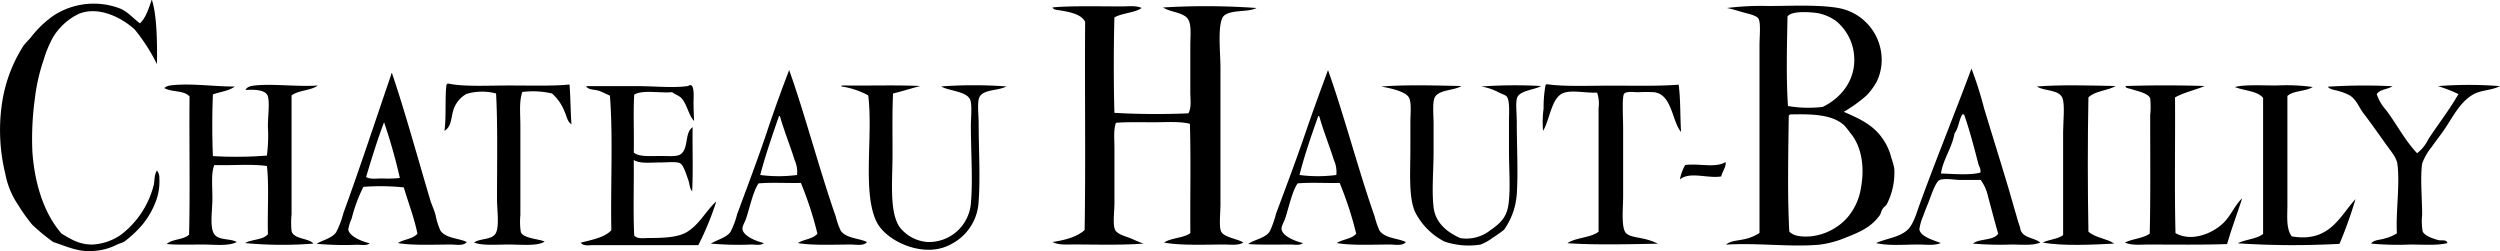
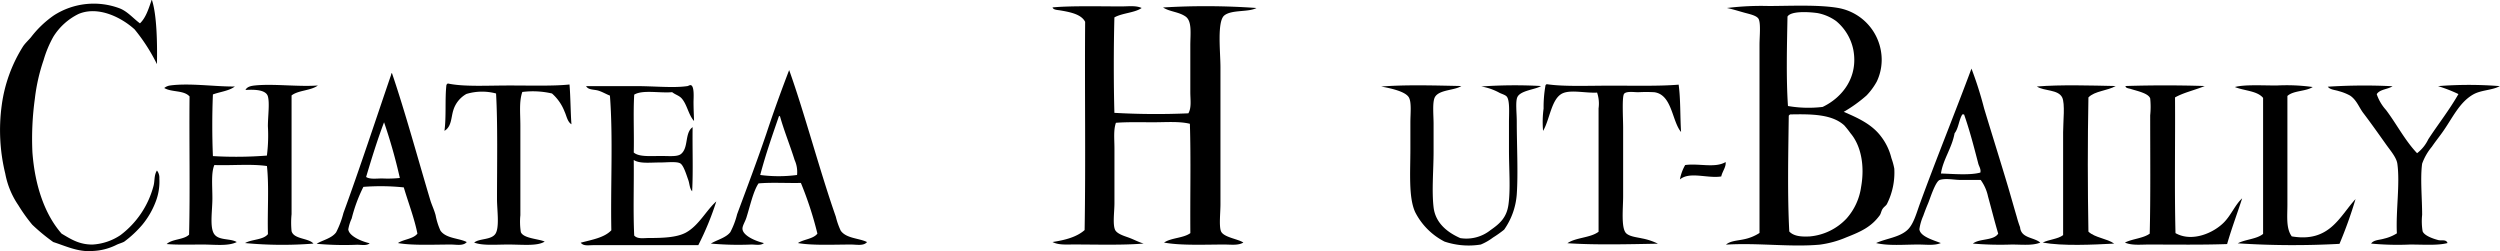
<svg xmlns="http://www.w3.org/2000/svg" viewBox="0 0 475.19 47.74">
  <g fill-rule="evenodd">
    <path d="m28.82 0c.07 0 .08 0 .09.1.91 2.85 1 8.31.92 12.09a34.13 34.13 0 0 0 -4.25-6.61c-2.49-2.26-6.89-4.5-10.64-2.93a11.68 11.68 0 0 0 -4.81 4.35 21.13 21.13 0 0 0 -1.85 4.44 35 35 0 0 0 -1.66 7.36 55.6 55.6 0 0 0 -.46 10.11c.47 6.5 2.42 11.94 5.55 15.5 1.69 1 3.35 2.11 5.91 2.07a10.57 10.57 0 0 0 5.28-1.79 17.18 17.18 0 0 0 6.28-9.35c.27-1 .07-2 .65-2.93a2.2 2.2 0 0 1 .46 1.51 10.6 10.6 0 0 1 -.74 4.53 15.47 15.47 0 0 1 -2.49 4.26 20.63 20.63 0 0 1 -3.43 3.21c-.42.25-1.06.39-1.57.66a11.07 11.07 0 0 1 -4.53 1.13c-2.69.23-5.18-1-7.4-1.7a36.19 36.19 0 0 1 -4-3.3 31.76 31.76 0 0 1 -2.65-3.71 15.75 15.75 0 0 1 -2.48-6 34.89 34.89 0 0 1 -.67-13 27.79 27.79 0 0 1 4.07-11.21c.41-.6 1-1.13 1.48-1.7a19.37 19.37 0 0 1 4.35-4.16 14 14 0 0 1 12.57-1.32c1.47.6 2.5 1.86 3.8 2.83 1.13-1.07 1.65-2.78 2.22-4.44z" />
    <path d="m350.45 21.26c2.72 1.16 5.39 2.38 7.12 4.72a11 11 0 0 1 1.94 4.07 12.59 12.59 0 0 1 .55 2 13.27 13.27 0 0 1 -1.39 6.71c-.17.34-.56.53-.83.94s-.31.9-.55 1.23c-1.57 2.14-3.46 3.06-6.29 4.16a19.12 19.12 0 0 1 -5.09 1.41c-5.49.51-11.85-.38-17.84 0 .81-.72 2.16-.75 3.32-1a8.55 8.55 0 0 0 3.05-1.22v-35.77c0-1.54.28-4.08-.18-4.92-.38-.68-1.87-.94-2.87-1.23-1.18-.33-2.25-.67-3.14-.84a53.42 53.42 0 0 1 7.95-.38c3.87 0 9.46-.29 13.23.38a10 10 0 0 1 8.14 8.5 9.61 9.61 0 0 1 -.84 5.48 12.45 12.45 0 0 1 -1.94 2.64 26.78 26.78 0 0 1 -4.34 3.12zm-4-.94c3.8-1.82 6.8-5.72 5.82-10.87a9.53 9.53 0 0 0 -3.27-5.45 8.88 8.88 0 0 0 -3.51-1.51c-1.76-.25-5.09-.42-5.73.66-.1 5.42-.27 11.74.09 17a22.79 22.79 0 0 0 6.62.17zm-6.45 1.68c-.09 7.08-.27 15.08.1 22 .92 1 2.6 1 3.88.94a10.88 10.88 0 0 0 7-3.4 11.41 11.41 0 0 0 2.77-6c.72-4 0-7.83-2-10.2a18.13 18.13 0 0 0 -1.2-1.51c-2.26-2.05-5.88-2.18-10.27-2.08a.61.61 0 0 0 -.28.25z" />
    <path d="m217 1.52c-1.32.93-3.68.94-5.18 1.79-.15 5.77-.15 12.68 0 18.14a140 140 0 0 0 14.06.09c.63-1.08.37-2.58.37-4.06v-8.79c0-2.33.37-4.68-.93-5.57s-3-.88-4.25-1.7a134.9 134.9 0 0 1 17.76.1c-1.55.84-4.69.28-6.11 1.41s-.74 7-.74 9.83v26.07c0 1.61-.29 4.09.09 5.1.46 1.2 3.33 1.49 4.26 2.18-1 .58-2.34.37-3.61.37-3.69 0-8.22.22-11.46-.37 1.34-.93 3.69-.83 5-1.8-.06-6.9.12-14-.09-20.78-2-.5-4.51-.29-6.94-.29s-4.91-.07-7.12.1c-.49 1.39-.28 3.12-.28 4.91v10.39c0 1.53-.35 3.91.1 5 .33.81 1.84 1.24 2.58 1.51 1.05.38 1.87.86 2.87 1.14-4 .34-8.89.18-13.32.18-1.39 0-2.88.13-4-.47 2.41-.37 4.62-.95 6.1-2.27.22-13 0-26.42.1-39.58-.72-1.42-2.76-1.84-4.72-2.17-.55-.1-1.31-.08-1.48-.57 3.39-.33 9.19-.19 13-.19 1.43.01 2.82-.22 3.94.3z" />
    <path d="m150 13.32c2.83 7.86 5.83 19.22 8.87 27.87a13.81 13.81 0 0 0 .93 2.65c1.05 1.51 3.53 1.42 5 2.17-.64.78-1.95.47-3.05.47-3.19 0-7.28.21-10.08-.28 1.1-.74 2.9-.76 3.7-1.79a67 67 0 0 0 -3.14-9.64c-2.65.06-5.55-.13-8.05.09-1 1.46-1.63 4.38-2.31 6.52-.25.8-.81 1.59-.74 2.18.15 1.29 2.57 2.3 4.07 2.64-.58.51-1.55.28-2.41.28a58.51 58.51 0 0 1 -7.67-.18c1.09-.69 2.86-1.08 3.7-2.18a15.19 15.19 0 0 0 1.29-3.4c1.88-5.07 3.75-10 5.55-15.3 1.42-4.3 2.95-8.48 4.34-12.1zm-5.5 19.94a26.69 26.69 0 0 0 7 0 5.49 5.49 0 0 0 -.46-2.84c-.88-2.82-2-5.53-2.78-8.31-.09 0-.11-.08-.18-.09-1.26 3.66-2.55 7.32-3.58 11.24z" />
-     <path d="m252.42 13.32c2.84 7.86 5.84 19.22 8.88 27.87a14.6 14.6 0 0 0 .92 2.65c1.06 1.51 3.53 1.42 5 2.17-.65.78-2 .47-3.06.47-3.19 0-7.28.21-10.07-.28 1.09-.74 2.89-.76 3.69-1.79a67 67 0 0 0 -3.14-9.64c-2.65.06-5.55-.13-8 .09-1 1.46-1.63 4.38-2.31 6.52-.25.8-.8 1.59-.74 2.18.15 1.29 2.57 2.3 4.07 2.64-.6.51-1.57.28-2.4.28-2.51 0-5.54.08-8-.09 1.11-.87 3.19-1.08 4.07-2.36a18.47 18.47 0 0 0 1.21-3.4c1.86-5 3.76-10 5.54-15.21 1.46-4.29 2.99-8.42 4.34-12.1zm-5.42 19.94a26.69 26.69 0 0 0 7 0 5.39 5.39 0 0 0 -.46-2.84c-.88-2.82-2-5.53-2.77-8.31-.1 0-.11-.08-.19-.09-1.29 3.66-2.58 7.32-3.58 11.24z" />
    <path d="m74.5 13.89c2.52 7.4 5 16.52 7.3 24.19.24.8.72 1.79 1 2.83a12.85 12.85 0 0 0 .92 2.93c1.07 1.52 3.54 1.41 5 2.17-.65.78-2 .47-3 .47-3.2 0-7.29.21-10.08-.28 1.09-.74 2.89-.76 3.7-1.79-.56-2.87-1.74-5.91-2.59-8.79a42.65 42.65 0 0 0 -7.68-.1 29.13 29.13 0 0 0 -2.22 6 8.32 8.32 0 0 0 -.65 2.08c.15 1.3 2.57 2.3 4.07 2.64-.58.51-1.55.28-2.4.28a58.66 58.66 0 0 1 -7.68-.18c1.07-.69 2.83-1 3.7-2.18a17.33 17.33 0 0 0 1.39-3.68c3-8.18 6.37-18.4 9.06-26.26 0-.14.06-.29.16-.33zm-4.91 19.75c.73.48 1.94.28 3.06.28a22.24 22.24 0 0 0 3.35-.09 100.67 100.67 0 0 0 -3-10.59c-1.28 3.37-2.36 6.87-3.41 10.4z" />
    <path d="m85.13 15.87c3 .65 7.48.38 11.65.38s8.44.13 11.47-.19c.2 2.38.2 5.47.37 7.56-.77-.47-.92-1.57-1.29-2.36a8.81 8.81 0 0 0 -2.41-3.49 16.06 16.06 0 0 0 -5.64-.29c-.64 1.85-.37 4.08-.37 6.43v17a12.55 12.55 0 0 0 .09 3.21c.5 1.22 3.39 1.27 4.53 1.8-1.41.9-4.19.56-6.93.56-2.43 0-4.85.24-6.47-.37 1-.83 3.28-.46 4.06-1.7s.28-4.56.28-6.52c0-6.63.15-14.38-.18-20.12a10.29 10.29 0 0 0 -5.64.09 5.33 5.33 0 0 0 -2.5 3.14c-.42 1.35-.31 3.08-1.67 3.87.37-2.65.07-6 .37-8.69a.53.53 0 0 1 .28-.31z" />
    <path d="m294 16c3.2.49 7.93.28 12.3.28 4.54 0 9.27.11 12.77-.19.38 2.76.27 6 .46 9-1.75-2.08-1.69-7.1-5.09-7.56a28 28 0 0 0 -3.05 0c-.75 0-2.24-.24-2.68.29s-.19 4.69-.19 6.42v13.08c0 2.21-.42 6 .56 7 .67.67 2.14.78 3.05 1a11.71 11.71 0 0 1 3 1c-5.52.1-11.83.27-17.2-.09 1.59-1.11 4.37-1 5.92-2.18v-23.45a6.57 6.57 0 0 0 -.28-3c-2.15.12-4.87-.56-6.47.1-2.23.92-2.49 5-3.8 7.18a19.49 19.49 0 0 1 .1-4.25 23.63 23.63 0 0 1 .37-4.44.66.66 0 0 1 .23-.19z" />
    <path d="m131.92 23c-1.06-1.17-1.29-3.05-2.31-4.25-.51-.6-1.22-.73-1.85-1.23-2.34.22-5.6-.5-7.21.47-.21 3.47 0 7.34-.09 11 1 .86 3.08.66 5.27.66 1.54 0 3 .17 3.7-.37 1.51-1.21.66-4 2.22-5.11-.06 4 .12 8.32-.09 12.19-.49-.53-.48-1.45-.74-2.17-.33-.9-.85-2.7-1.49-3.12s-2.53-.19-3.69-.19c-2.16 0-4 .27-5.18-.47.06 4.75-.13 9.76.09 14.36.63.71 1.82.47 2.77.47 2.78 0 5.29-.11 7-1 2.5-1.33 3.93-4.29 5.83-5.95a54.94 54.94 0 0 1 -3.42 8.31h-20.04c-.79 0-1.79.22-2.31-.47 2.15-.57 4.49-.95 5.82-2.36-.17-8.46.35-17.61-.27-25.6-.66-.24-1.42-.71-2.22-.95s-1.88-.09-2.31-.85h9.6c3.41 0 7 .38 9.62 0 .16 0 .44-.21.65-.19.76.1.55 2.52.55 3.21.01 1.54.07 2.51.1 3.61z" />
    <path d="m44.63 16.44c-1.06.84-2.79 1-4.16 1.51-.16 3.69-.16 8 0 11.72a74.52 74.52 0 0 0 10.26-.1 29.93 29.93 0 0 0 .19-5.57c0-1.94.36-4.36 0-5.67s-2.62-1.33-4.26-1.23c.3-.63 1.09-.78 1.76-.85 3.5-.37 8.32.28 12 0-1.34 1-3.7.88-5 1.89v22.58a16.33 16.33 0 0 0 0 3.21c.42 1.57 3.23 1.29 4.16 2.37a74.61 74.61 0 0 1 -13-.1c1.28-.74 3.45-.57 4.35-1.7-.13-4.25.24-9-.19-12.94-3-.44-6.71-.07-10-.19-.63 1.51-.37 3.91-.37 6.33 0 2.19-.48 5.09.19 6.52.75 1.61 3.14 1 4.44 1.79-1.63.82-4.18.47-6.47.47s-4.79.08-6.85-.09c1.06-1 3.24-.79 4.26-1.79.21-8.57 0-17.55.09-26.27-1.13-1.23-3.35-.75-4.81-1.6a2.2 2.2 0 0 1 1.11-.48c3.67-.51 8.74.25 12.3.19z" />
-     <path d="m174.93 16.35c-1.76.44-3.42 1-5.18 1.42-.17 3.36-.1 7.38-.1 11.33 0 5.28-.64 11 1.3 14a7.38 7.38 0 0 0 5.36 2.9 8 8 0 0 0 8.23-7.37c.4-4.18 0-9.87 0-14.73 0-1.63.26-3.72-.09-4.82-.55-1.76-4.06-1.75-5.55-2.65a84 84 0 0 1 12.39 0c-1.62.89-4.53.49-5.18 2.17-.38 1-.09 3.33-.09 4.82 0 4.72.33 10.34 0 14.74a9.61 9.61 0 0 1 -5.36 8.31c-5 2.73-12.23-.57-14.06-4.34-2.73-5.64-.61-16.33-1.57-24a15.65 15.65 0 0 0 -5.09-1.7c0-.11 0-.17.1-.19 4.96.08 10.11-.11 14.89.11z" />
    <path d="m277.76 16.35c-1.26.86-4.16.66-5 2.08-.54.92-.27 3.46-.27 5.1v5.29c0 3.46-.37 7.42 0 10.58s2.88 4.89 5.08 5.86a7.35 7.35 0 0 0 5.74-1.52c1.74-1.21 3.09-2.37 3.42-4.91.4-3 .09-6.47.09-10.39v-5.2c0-1.63.18-4-.37-4.81-.24-.35-.77-.49-1.38-.76a10.85 10.85 0 0 0 -3.52-1.23 89.64 89.64 0 0 1 11.37-.09c-1.06.69-4 .83-4.53 2.17-.35.88-.09 3-.09 4.54 0 4.39.28 9.88 0 13.88a13.34 13.34 0 0 1 -2.4 6.71 21.24 21.24 0 0 1 -2.13 1.51 10.27 10.27 0 0 1 -2.31 1.32 14.39 14.39 0 0 1 -3.89.1 14.65 14.65 0 0 1 -3-.66 12.83 12.83 0 0 1 -5.57-5.58c-1.29-2.79-.92-7.51-.92-12.09v-5c0-1.66.25-3.77-.28-4.72-.66-1.19-3.68-1.79-5.27-2.08 4.66-.38 10.39-.2 15.23-.1z" />
    <path d="m402.14 16.35c-1.55.91-4 .93-5.18 2.17-.16 8.28-.15 17.22 0 25.51 1.24 1.16 3.49 1.29 4.9 2.27-4.15.22-9.73.49-13.59-.19 1.17-.6 2.88-.65 3.88-1.42v-19.56c0-2 .4-5.44-.18-6.61-.77-1.55-3.45-1.17-4.81-2.08 4.6-.37 10.22-.19 14.98-.09z" />
    <path d="m419.06 16.35c-1.83.78-4 1.23-5.64 2.17.06 8.57-.12 17.38.09 25.79 3.12 1.77 7.23 0 9.25-2.08 1.35-1.39 2.12-3.36 3.42-4.53-.94 2.91-2 5.7-2.86 8.69-4.68.17-9.94.09-14.89.09-1.57 0-3.21.2-4.53-.37 1.41-.73 3.47-.8 4.71-1.7.17-6.71.09-15.09.09-22.49a15.56 15.56 0 0 0 0-3.21c-.33-1-2.6-1.44-3.69-1.8-.38-.12-1-.14-1-.56 4.79-.16 10.24-.16 15.05-0z" />
    <path d="m439.59 16.54c-1.31.86-3.68.65-4.81 1.7v20.69c0 2.17-.28 4.5.83 6 7.19 1.22 9.07-3.78 12.12-7.09a81.16 81.16 0 0 1 -3.05 8.51 161.75 161.75 0 0 1 -19.33-.1c1.44-.77 3.6-.79 4.81-1.79v-25.85c-1.12-1.37-3.61-1.34-5.36-2.07 1.81-.49 5.11-.29 7.95-.29a36.13 36.13 0 0 1 6.84.29z" />
    <path d="m328 30.8c.12.94-.64 1.8-.83 2.74-2.62.42-6-1-7.86.57a8.71 8.71 0 0 1 1-2.74c2.59-.37 5.69.63 7.69-.57z" />
    <path d="m387.81 46.11c-1.48.61-3.47.37-5.46.37a61.46 61.46 0 0 1 -7.35-.18c1.25-1 3.94-.52 4.81-1.89-.68-2.29-1.3-4.77-1.94-7.09a8.2 8.2 0 0 0 -1.39-3.12h-3.88c-1.13 0-2.71-.36-3.89 0-.84.26-1.87 3.62-2.22 4.44s-.63 1.55-.92 2.37a9.87 9.87 0 0 0 -.74 2.55c.12 1.41 2.77 2.11 4.07 2.64-1.2.51-2.76.28-4.25.28-2.75 0-5.69.28-8.05-.28 1.94-.89 4.36-1.06 5.92-2.46 1.19-1.07 1.72-3.13 2.4-5 3.05-8.38 6.71-17.37 9.81-25.7a70 70 0 0 1 2.4 7.56c1.51 5 3.09 10 4.53 14.83.57 1.93 1.12 3.9 1.67 5.76a20 20 0 0 0 .64 2c.18 2.12 2.63 1.88 3.84 2.92zm-11.81-15.11c-.83-3.19-1.63-6.28-2.68-9.26h-.32c-.65 1-.73 2.66-1.48 3.59-.52 2.85-2.21 5-2.59 7.65 2.25.07 5.53.37 7.49-.18.15-.71-.3-1.21-.42-1.8z" />
    <path d="m465.21 46.2c-1.88.49-4.56.28-7.12.28a53.71 53.71 0 0 1 -7.4-.18c.5-.73 1.63-.67 2.5-.95a7.77 7.77 0 0 0 2.4-1c-.22-4.21.62-9.41.09-13.22-.17-1.22-1.34-2.53-2.22-3.78-1.42-2-2.93-4.13-4.25-5.86-.82-1.07-1.24-2.45-2.5-3.31a9.2 9.2 0 0 0 -2.13-.85c-.76-.26-1.68-.26-2.12-.85a107.12 107.12 0 0 1 12.3-.09c-.89.61-2.42.56-3 1.51a8.51 8.51 0 0 0 1.76 3c2 2.64 3.58 5.77 5.91 8.22a7.27 7.27 0 0 0 2.13-2.65c1.83-2.81 4-5.55 5.73-8.59a27.93 27.93 0 0 0 -3.88-1.51 74.22 74.22 0 0 1 11.74 0c-1.44.81-3.54.71-5.08 1.6-2.64 1.52-3.92 4.5-5.83 7.18-.66.93-1.34 1.77-2 2.74a10.62 10.62 0 0 0 -1.85 3.22c-.38 2.72 0 6.62 0 9.73a11.69 11.69 0 0 0 .09 3.11c.29.83 2 1.44 3.05 1.7.55.11 1.47-.18 1.68.55z" />
  </g>
</svg>